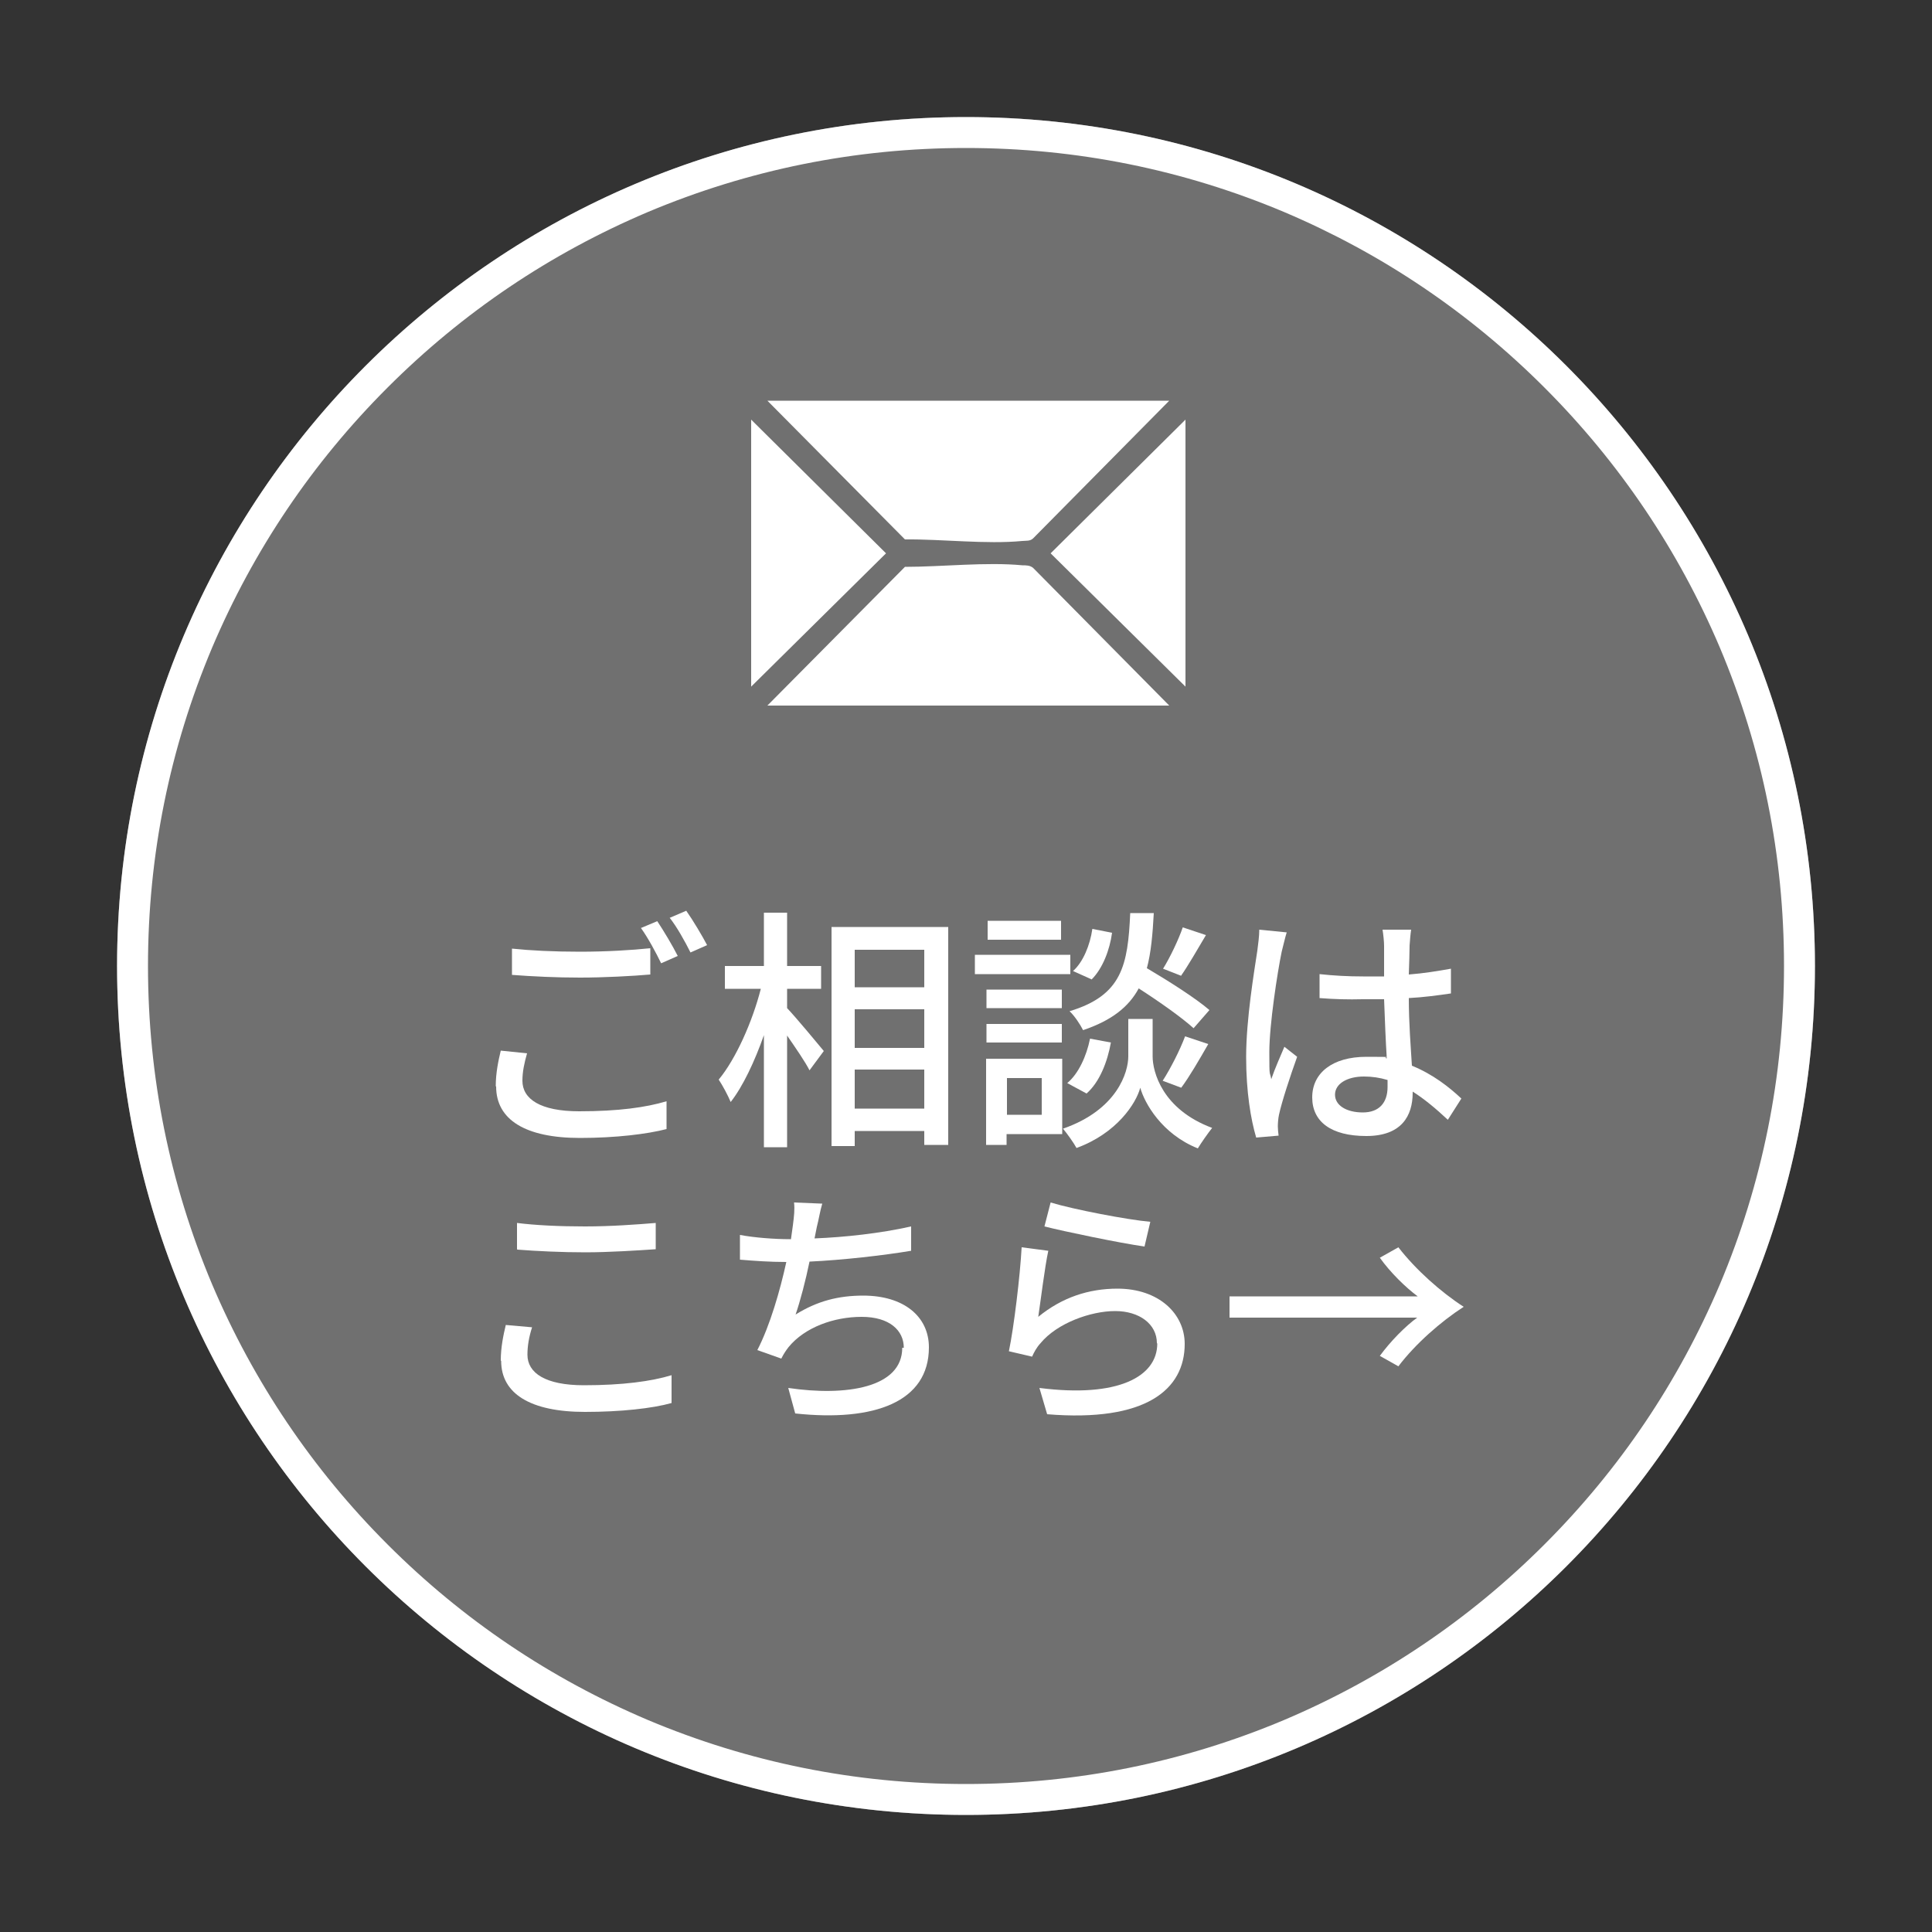
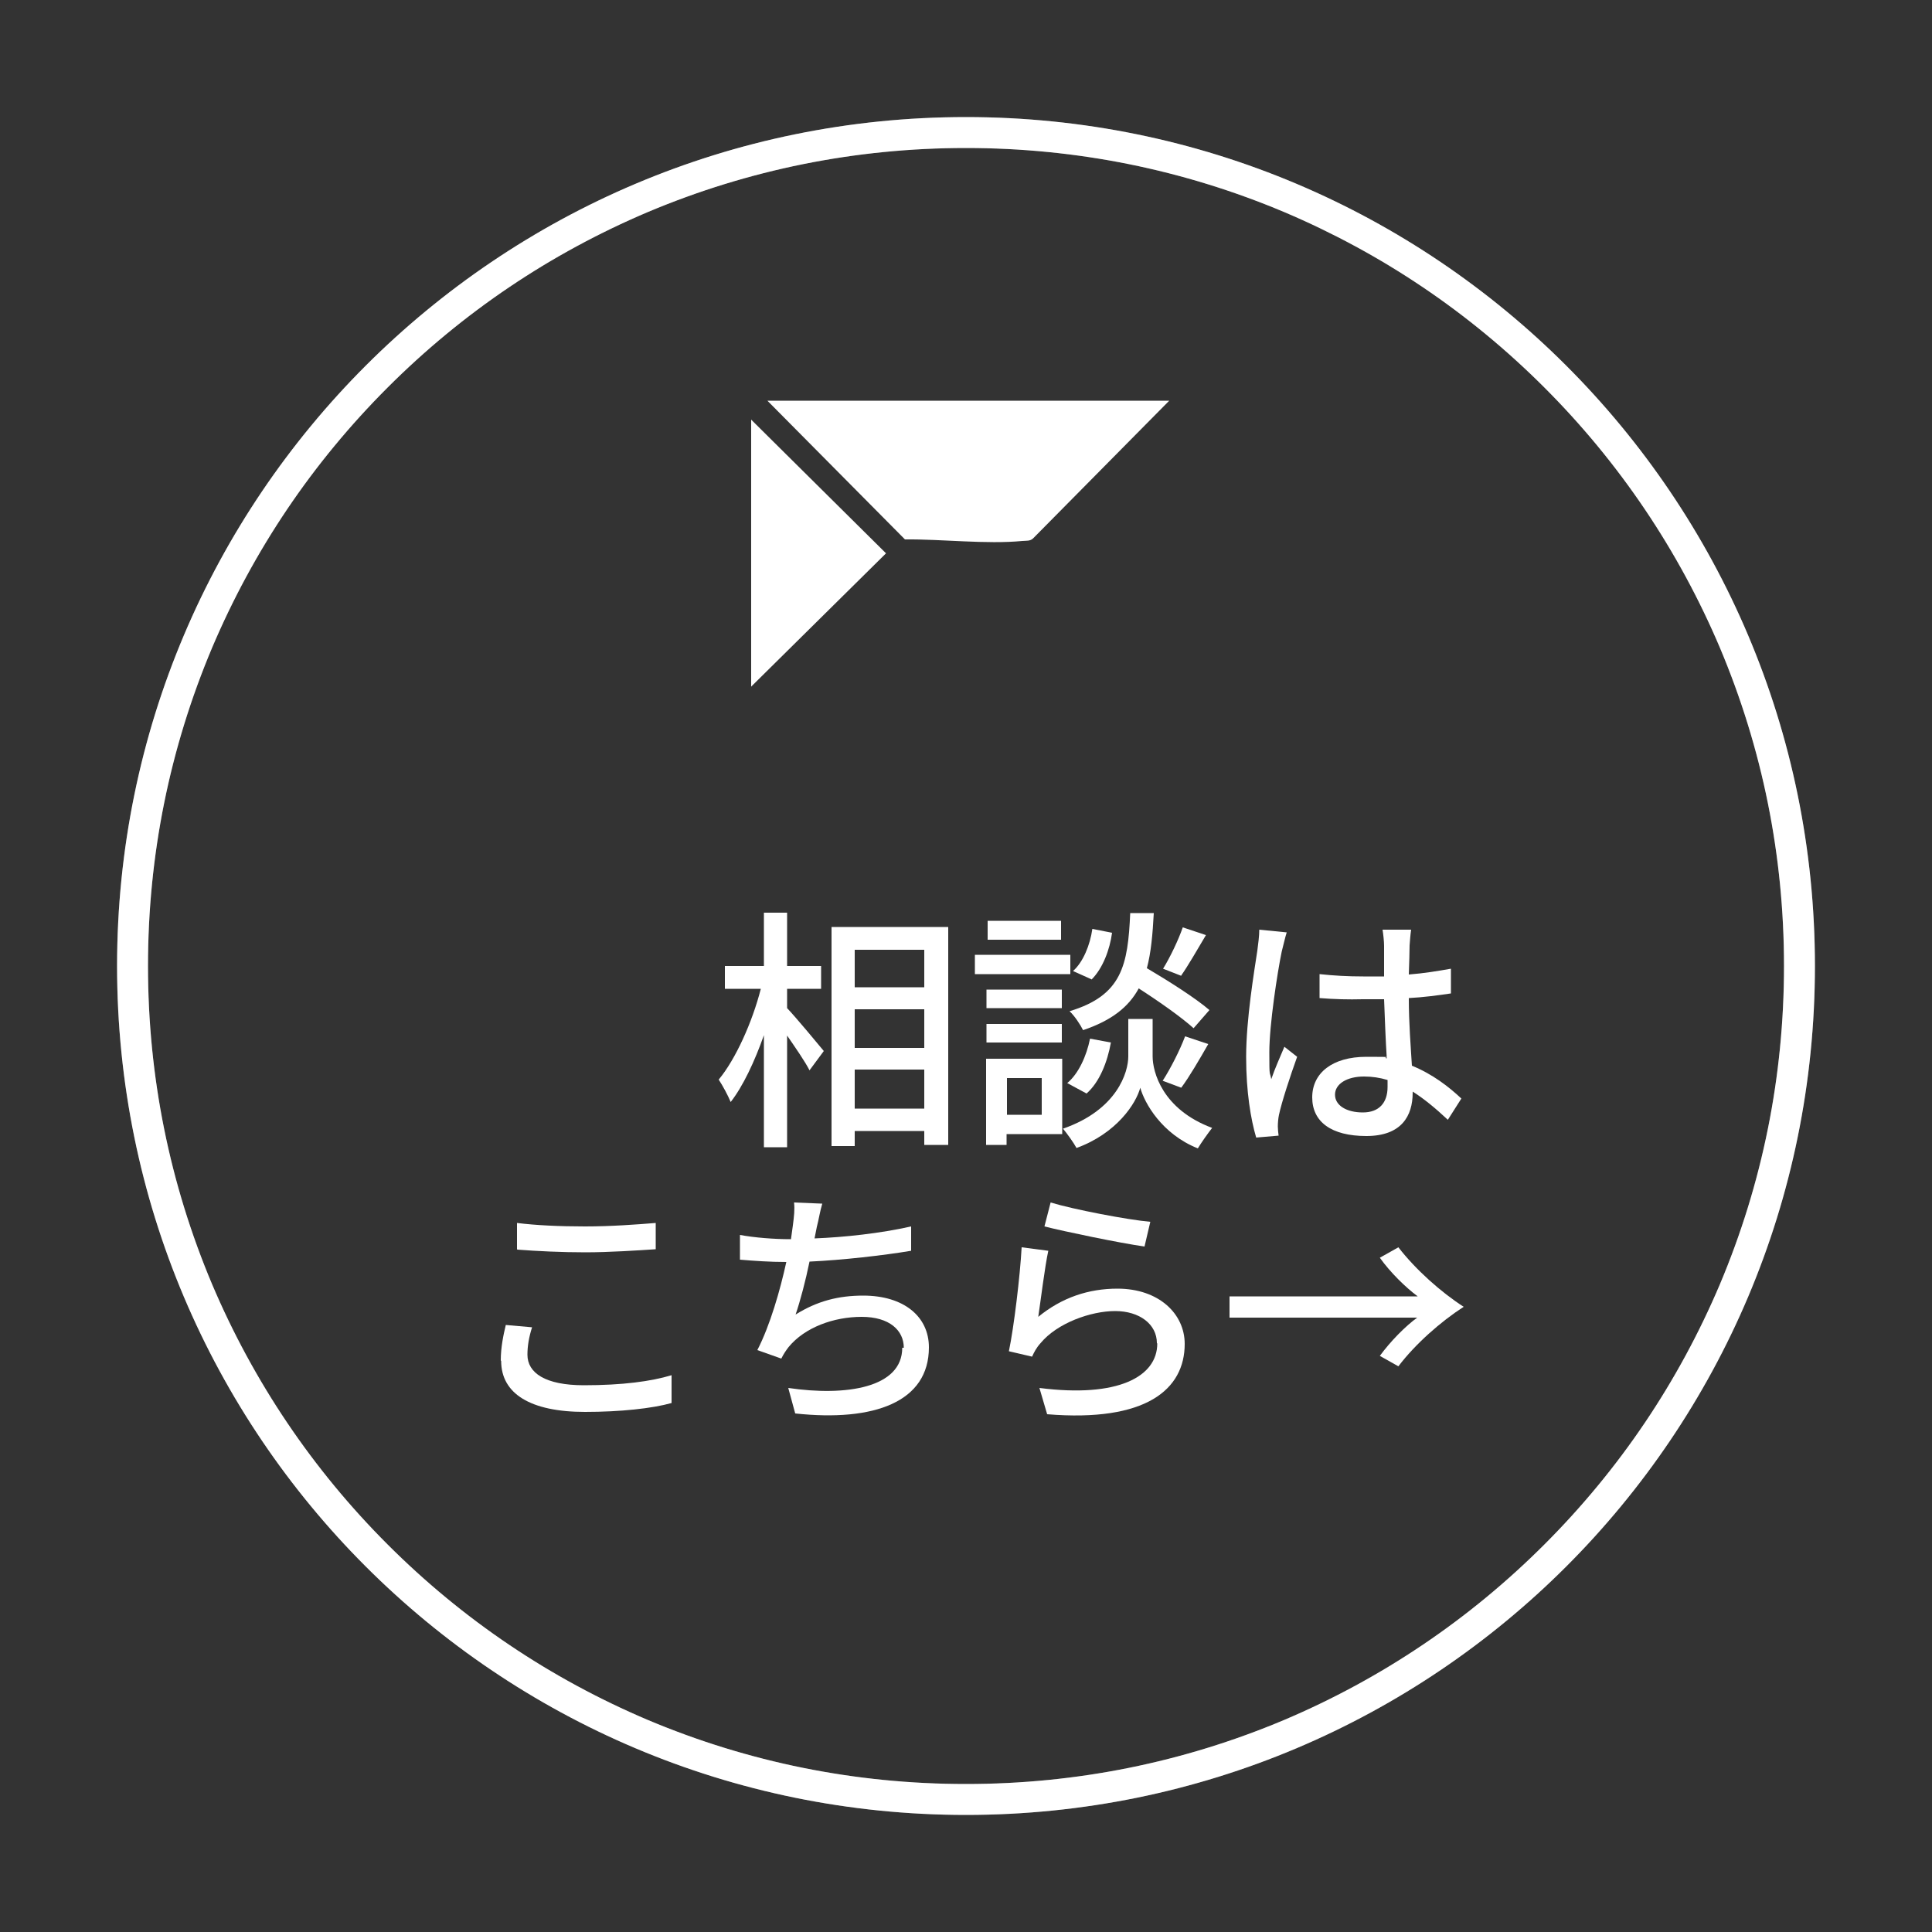
<svg xmlns="http://www.w3.org/2000/svg" id="_レイヤー_1" data-name="レイヤー_1" version="1.1" viewBox="0 0 500 500">
  <rect x="0" y="0" width="500" height="500" fill="#333333" stroke="none" />
  <defs>
    <style> .st0 { fill: #fff; } .st1 { opacity: .3; } </style>
  </defs>
  <g class="st1">
-     <circle class="st0" cx="250" cy="250" r="219.7" />
    <path class="st0" d="M250,38.3c28.6,0,56.3,5.6,82.4,16.6,25.2,10.7,47.8,25.9,67.3,45.4,19.4,19.4,34.7,42.1,45.4,67.3,11,26.1,16.6,53.8,16.6,82.4s-5.6,56.3-16.6,82.4c-10.7,25.2-25.9,47.8-45.4,67.3-19.4,19.4-42.1,34.7-67.3,45.4-26.1,11-53.8,16.6-82.4,16.6s-56.3-5.6-82.4-16.6c-25.2-10.7-47.8-25.9-67.3-45.4-19.4-19.4-34.7-42.1-45.4-67.3-11-26.1-16.6-53.8-16.6-82.4s5.6-56.3,16.6-82.4c10.7-25.2,25.9-47.8,45.4-67.3s42.1-34.7,67.3-45.4c26.1-11,53.8-16.6,82.4-16.6M250,30.3c-121.3,0-219.7,98.3-219.7,219.7s98.3,219.7,219.7,219.7,219.7-98.3,219.7-219.7S371.3,30.3,250,30.3h0Z" />
  </g>
  <path class="st0" d="M250,38.3c28.6,0,56.3,5.6,82.4,16.6,25.2,10.7,47.8,25.9,67.3,45.4,19.4,19.4,34.7,42.1,45.4,67.3,11,26.1,16.6,53.8,16.6,82.4s-5.6,56.3-16.6,82.4c-10.7,25.2-25.9,47.8-45.4,67.3-19.4,19.4-42.1,34.7-67.3,45.4-26.1,11-53.8,16.6-82.4,16.6s-56.3-5.6-82.4-16.6c-25.2-10.7-47.8-25.9-67.3-45.4-19.4-19.4-34.7-42.1-45.4-67.3-11-26.1-16.6-53.8-16.6-82.4s5.6-56.3,16.6-82.4c10.7-25.2,25.9-47.8,45.4-67.3s42.1-34.7,67.3-45.4c26.1-11,53.8-16.6,82.4-16.6M250,30.3c-121.3,0-219.7,98.3-219.7,219.7s98.3,219.7,219.7,219.7,219.7-98.3,219.7-219.7S371.3,30.3,250,30.3h0Z" />
  <g>
-     <path class="st0" d="M128.3,281.1c0-3.5.7-6.7,1.3-9.2l6.8.7c-.7,2.5-1.2,4.7-1.2,7.1,0,4.7,4.6,7.9,14.7,7.9s17.3-1,22.6-2.6v7.2c-5,1.3-13.2,2.3-22.4,2.3-14.1,0-21.7-4.7-21.7-13.3ZM132.5,252.3v-6.8c4.8.5,10.8.8,17.6.8s13.4-.4,18.2-.9v6.8c-4.5.4-12.1.8-18.2.8s-12.3-.3-17.6-.7ZM165.8,240.2l4.3-1.8c1.6,2.4,4,6.4,5.3,9l-4.3,1.9c-1.3-2.7-3.4-6.6-5.2-9.1ZM173.4,237.5l4.2-1.8c1.7,2.4,4.2,6.6,5.4,8.9l-4.3,1.9c-1.4-2.8-3.5-6.6-5.4-9Z" />
    <path class="st0" d="M203.7,250h8.8v5.9h-8.8v5c2.2,2.3,8.1,9.4,9.5,11.1l-3.7,5c-1.1-2.2-3.6-5.8-5.8-9v28.9h-6v-29c-2.4,6.8-5.4,13.2-8.6,17.3-.7-1.7-2.1-4.3-3.1-5.8,4.4-5.3,8.7-14.9,10.9-23.5h-9.3v-5.9h10.1v-13.8h6v13.8ZM245.4,296.3h-6.2v-3.6h-18v3.9h-6v-56.7h30.2v56.4ZM239.2,255.5v-9.7h-18v9.7h18ZM221.2,271.2h18v-10h-18v10ZM221.2,286.9h18v-10.1h-18v10.1Z" />
    <path class="st0" d="M277,252.1h-24.7v-5h24.7v5ZM274.9,274v19.5h-14.4v2.8h-5.3v-22.3h19.7ZM274.8,260.9h-19.5v-4.8h19.5v4.8ZM274.8,269.8h-19.5v-4.8h19.5v4.8ZM274.6,243.2h-19v-4.9h19v4.9ZM260.6,288.5h9v-9.5h-9v9.5ZM313.7,291.9c-1.1,1.4-2.8,3.8-3.7,5.3-9.3-3.7-13.8-11.7-14.9-15.7-1.1,4.1-6.1,11.8-16.5,15.6-.7-1.3-2.4-3.7-3.5-5,14.1-4.9,16.9-14.7,16.9-18.7v-9.7h6.3v9.7c0,4,2.5,13.7,15.4,18.5ZM281.2,283l-5-2.7c2.9-2.4,5-7,5.9-11.5l5.4,1c-.9,5-2.9,10.2-6.3,13.2ZM296.7,250.5c5.6,3.3,12.7,7.8,16.3,10.9l-4.1,4.7c-3.1-2.8-8.9-6.9-14.2-10.3-2.6,4.8-7,8.3-14.4,10.8-.7-1.4-2.2-3.7-3.5-4.9,13.6-4.1,15.1-11.9,15.7-25.4h6.1c-.3,5.5-.7,10.2-1.8,14.3ZM282.6,253.5l-4.9-2.2c2.6-2.3,4.4-6.7,5-10.9l5.1,1c-.6,4.4-2.4,9.2-5.3,12.1ZM305.7,281.5l-4.8-1.8c2-3.1,4.5-8,5.8-11.5l6,2c-2.3,4-4.9,8.5-7,11.3ZM305.6,252.5l-4.6-1.8c1.8-2.9,4-7.5,5.1-10.7l6,2c-2.2,3.7-4.6,7.9-6.5,10.6Z" />
    <path class="st0" d="M322.5,273.5c0-9.7,2.1-22.2,2.9-27.5.2-1.6.5-3.7.5-5.4l7.1.7c-.4,1.2-1,3.9-1.3,5-1.1,5.3-3.2,18.9-3.2,26s.1,4.6.5,7c.9-2.7,2.4-6,3.4-8.4l3.3,2.6c-1.8,5-4,11.7-4.7,15-.2.9-.3,2.2-.3,3,0,.7.1,1.6.2,2.4l-5.8.5c-1.4-4.7-2.6-11.9-2.6-20.8ZM341.5,258.3v-6.2c3.7.4,7.3.6,11.3.6h5.4v-7.9c0-1.1-.2-3-.4-4.2h7.4c-.2,1.3-.3,2.8-.4,4.1,0,1.6-.1,4.5-.2,7.5,3.9-.3,7.5-.9,10.9-1.5v6.4c-3.4.5-7.1,1-10.9,1.2,0,6.6.5,12.5.8,17.5,5.4,2.2,9.6,5.5,12.8,8.5l-3.5,5.5c-3.1-2.9-6.1-5.4-9.1-7.3v.3c0,6-2.9,11.2-12,11.2s-14-3.7-14-10,5.2-10.5,14-10.5,3.6.1,5.3.4c-.3-4.5-.5-10.2-.7-15.3h-5.5c-3.8.1-7.4,0-11.2-.3ZM353,278.6c-4.4,0-7.5,1.9-7.5,4.7s3,4.6,7.2,4.6,6.4-2.5,6.4-6.6v-1.8c-2-.6-4-.9-6.1-.9Z" />
    <path class="st0" d="M129.6,352.1c0-3.5.7-6.7,1.3-9.2l6.8.6c-.8,2.5-1.2,4.8-1.2,7.1,0,4.7,4.6,7.9,14.6,7.9s17.4-1,22.7-2.6v7.2c-5,1.4-13.2,2.3-22.4,2.3-14.1,0-21.7-4.7-21.7-13.2ZM133.8,323.3v-6.8c4.8.6,10.9.9,17.6.9s13.4-.5,18.3-.9v6.8c-4.5.3-12.1.8-18.2.8s-12.4-.3-17.6-.7Z" />
    <path class="st0" d="M233.9,348.8c0-4.5-3.7-8-10.9-8s-14.7,2.7-18.9,7.8c-.7.9-1.3,1.8-1.9,3l-6.2-2.2c3.3-6.4,5.9-15.5,7.5-22.8-4.3,0-8.4-.3-12-.6v-6.4c3.7.7,8.9,1.1,12.9,1.1h.3l.5-3.6c.3-2.4.5-4,.3-5.9l7.3.3c-.6,2-.9,4.1-1.4,6l-.6,3c7.7-.3,17-1.3,25-3.1v6.3c-7.2,1.2-17.7,2.4-26.3,2.8-1,4.9-2.4,10.2-3.6,13.7,5.6-3.5,11.1-4.9,17.5-4.9,10.5,0,17,5.4,17,13.4,0,14.1-14.1,19.3-34.6,17.1l-1.8-6.6c14.9,2.2,29.5,0,29.5-10.4Z" />
    <path class="st0" d="M299.4,347.6c0-4.9-4.5-8.3-10.8-8.3s-15,3.1-19.3,8.3c-1.1,1.2-1.7,2.4-2.2,3.5l-6-1.4c1.3-6.2,2.9-19.5,3.3-26.9l6.9.9c-.9,4.1-2,13.1-2.6,17.1,6.1-5,13-7.3,20.5-7.3,10.7,0,17.4,6.5,17.4,14.3,0,11.8-10,20.3-35.6,18.2l-2-6.8c20.3,2.6,30.5-2.9,30.5-11.5ZM270.3,317.4l1.6-6.2c5.9,1.8,20,4.5,25.8,5l-1.5,6.4c-6.4-.9-20.8-3.9-25.9-5.2Z" />
    <path class="st0" d="M366.9,341h-48.7v-5.5h48.7c-3.1-2.3-7.1-6.2-9.8-10l4.8-2.7c4.5,5.8,11,11.6,16.9,15.4-5.9,3.8-12.5,9.6-16.9,15.4l-4.8-2.7c2.7-3.7,6.6-7.7,9.8-10Z" />
  </g>
  <g>
    <path class="st0" d="M302.6,103.7l-35.2,35.6c-.8.8-1.8.6-2.8.7-9.4.9-20.8-.5-30.4-.4l-35.6-35.9h104Z" />
-     <path class="st0" d="M302.6,182.6h-104l35.6-35.9c9.6,0,21-1.3,30.4-.4,1,0,2,0,2.8.7l35.2,35.6Z" />
    <polygon class="st0" points="194.4 177.7 194.4 108.6 229.3 143.2 194.4 177.7" />
-     <polygon class="st0" points="306.8 177.7 271.9 143.2 306.8 108.6 306.8 177.7" />
  </g>
</svg>